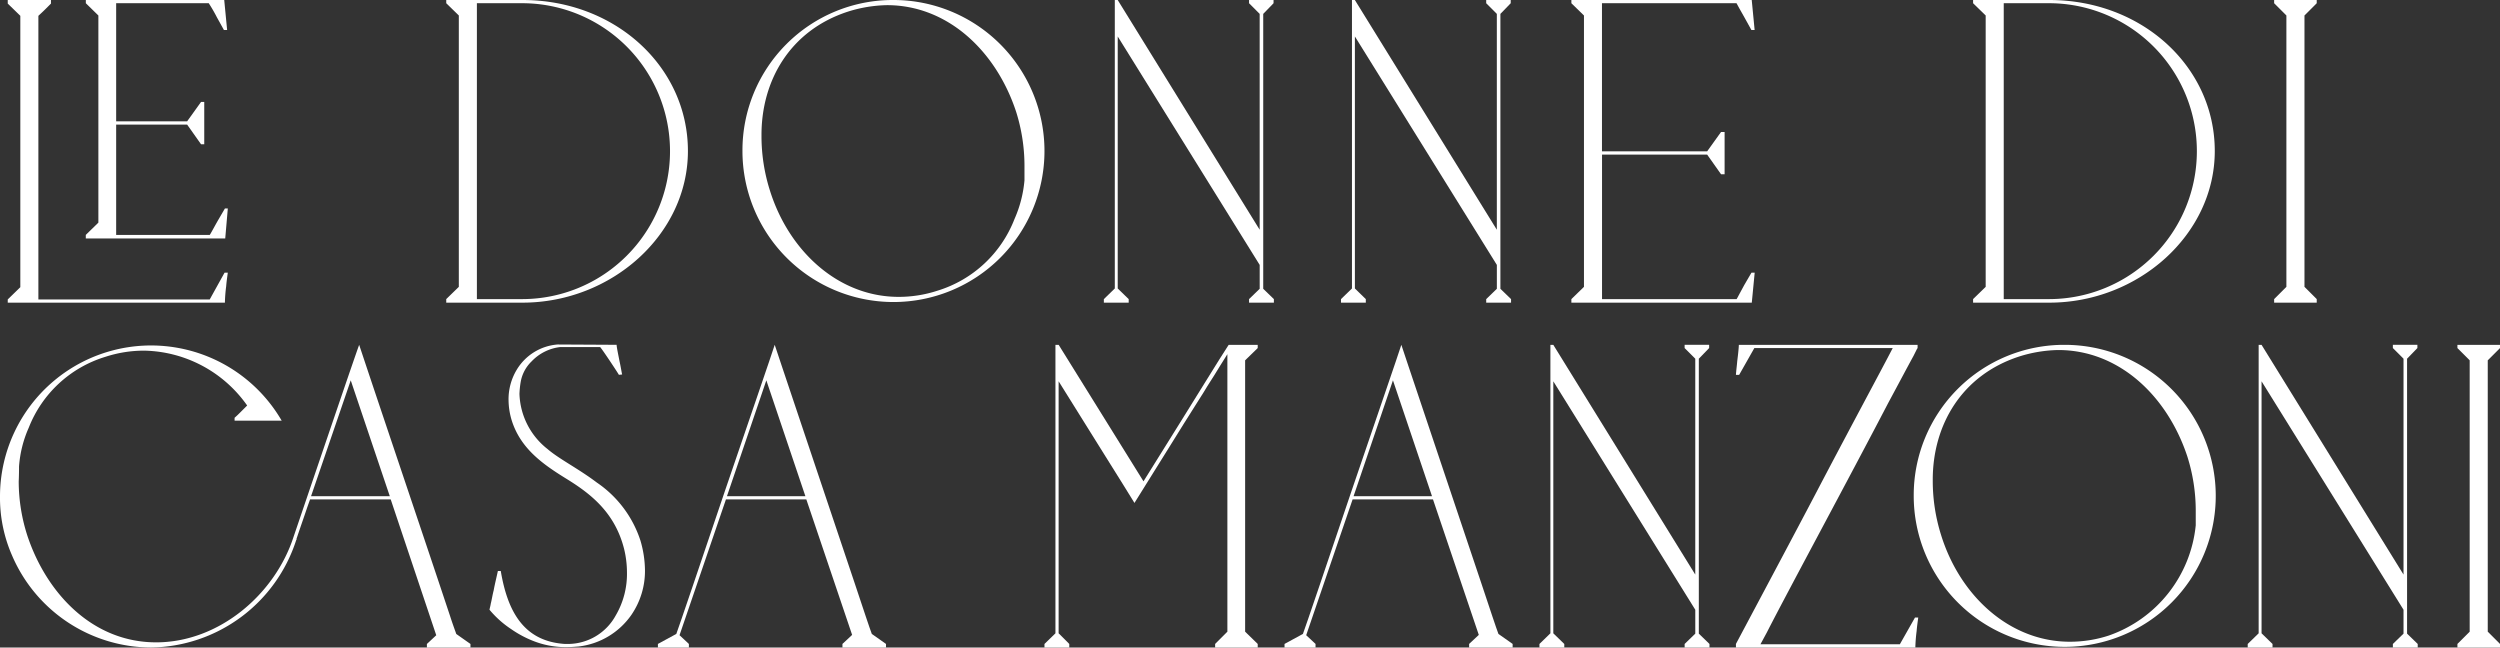
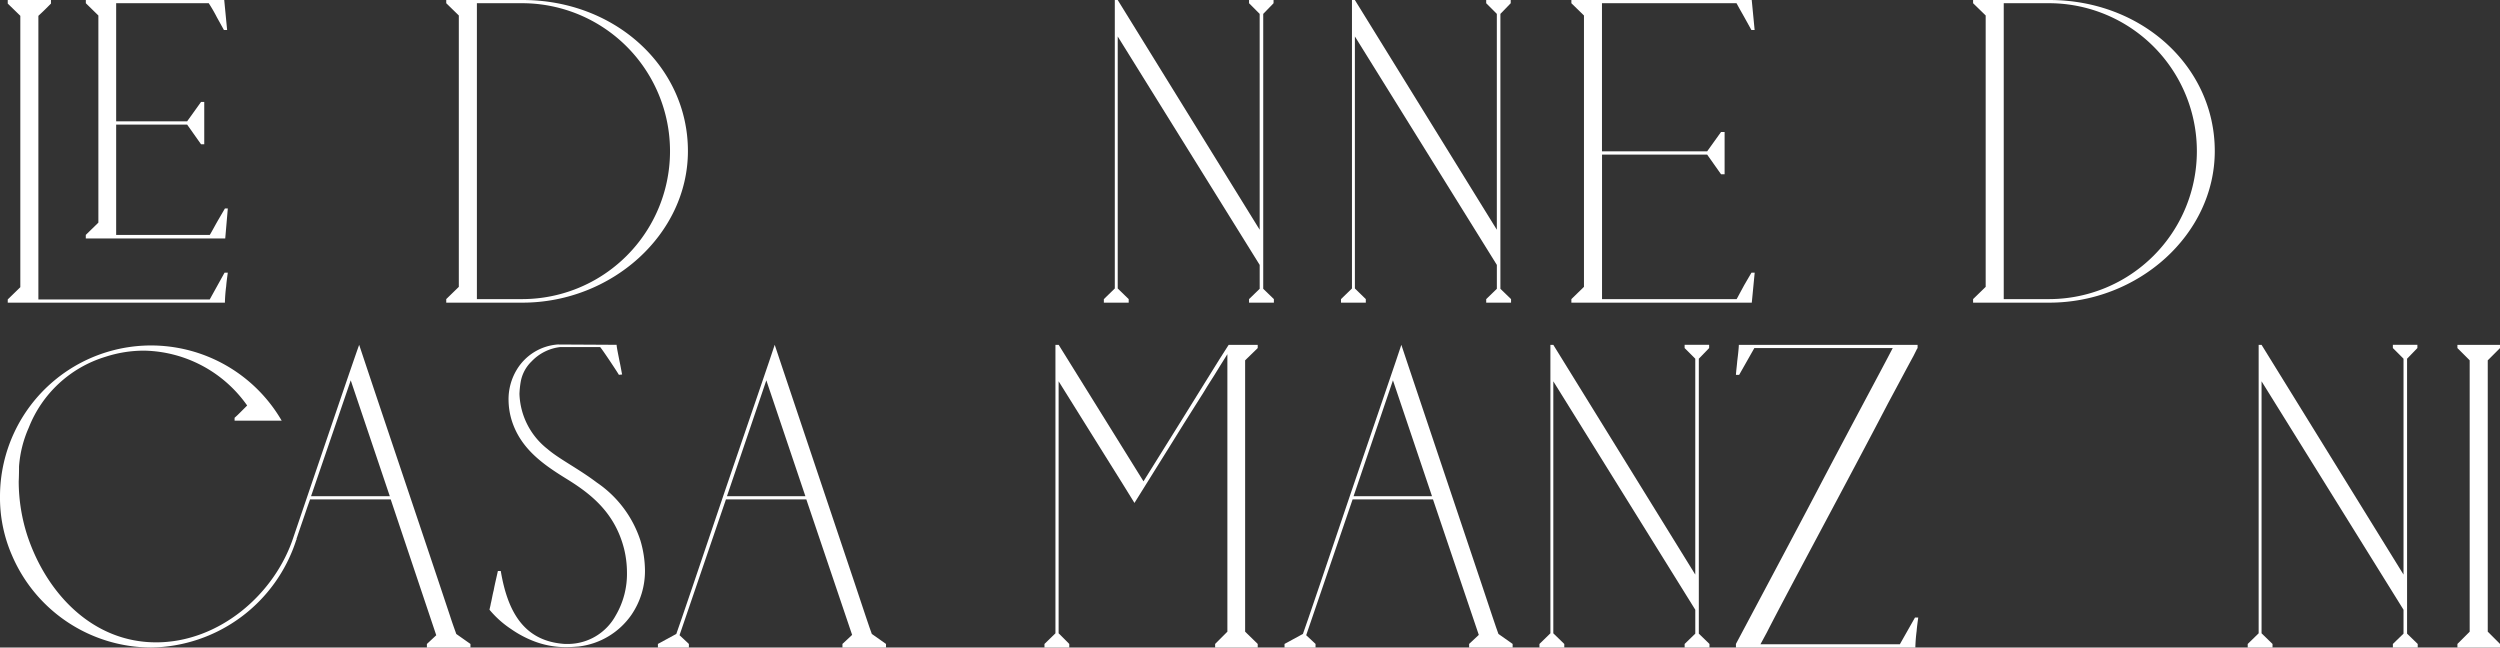
<svg xmlns="http://www.w3.org/2000/svg" id="Raggruppa_2" data-name="Raggruppa 2" width="280" height="72.52" viewBox="0 0 280 72.52">
  <rect x="0" y="0" width="280" height="72.52" fill="#333333" stroke="none" />
  <defs>
    <clipPath id="clip-path">
      <rect id="Rettangolo_1" data-name="Rettangolo 1" width="280" height="72.52" fill="#fff" />
    </clipPath>
  </defs>
  <g id="Raggruppa_1" data-name="Raggruppa 1" clip-path="url(#clip-path)">
    <path id="Tracciato_1" data-name="Tracciato 1" d="M7.159,0V.4l-.651.651c-.325.325-.65.614-.759.723V33.536H24.94l1.662-3h.362c-.072.542-.145,1.048-.181,1.518a17.074,17.074,0,0,0-.144,1.843H2.317v-.361l1.409-1.373V1.77L2.317.4V0Zm3.9,26.707v-.4l1.409-1.373V1.734L11.063.361V0h15.5l.325,3.361H26.53l-.8-1.446a16.882,16.882,0,0,0-.9-1.554H14.46V13.587H22.41l1.554-2.168h.362v4.734h-.362l-1.554-2.2H14.46v12.36H24.94c.109-.144.506-.9.9-1.59l.8-1.373h.325l-.289,3.361Z" transform="translate(-1.45 0.001)" fill="#fff" />
    <path id="Tracciato_2" data-name="Tracciato 2" d="M134.924,32.128V1.734L133.515.361V0h8.528c10.444,0,18.54,7.517,18.54,16.913,0,9.36-8.565,16.985-18.54,16.985h-8.528v-.4ZM136.948.361V33.5h5.06a16.57,16.57,0,0,0,0-33.14Z" transform="translate(-83.536)" fill="#fff" />
-     <path id="Tracciato_3" data-name="Tracciato 3" d="M239.052,0a16.913,16.913,0,1,1-16.913,16.913A16.842,16.842,0,0,1,239.052,0M224.271,15.323a20.194,20.194,0,0,0,.939,6c2.132,6.83,7.7,11.926,14.42,11.926a13.926,13.926,0,0,0,4.337-.687,13.493,13.493,0,0,0,8.637-8.023,13.633,13.633,0,0,0,1.121-4.337V18.467a20.13,20.13,0,0,0-.94-5.963C250.544,5.71,245.123.578,238.329.578a15.324,15.324,0,0,0-4.373.723c-6.469,2.1-9.685,7.7-9.685,13.8Z" transform="translate(-138.984)" fill="#fff" />
    <path id="Tracciato_4" data-name="Tracciato 4" d="M331.492,32.308V0h.325l15.9,25.731V1.553L346.526.361V0h2.746V.361l-1.156,1.193V32.344l1.193,1.156v.4h-2.783v-.4l1.193-1.156V29.67l-15.9-25.587V32.308l1.229,1.193v.4h-2.782v-.4Z" transform="translate(-206.634 0.001)" fill="#fff" />
    <path id="Tracciato_5" data-name="Tracciato 5" d="M402.449,32.308V0h.325l15.9,25.731V1.553L417.483.361V0h2.747V.361l-1.156,1.193V32.344l1.193,1.156v.4h-2.783v-.4l1.193-1.156V29.67l-15.9-25.587V32.308L404,33.5v.4H401.22v-.4Z" transform="translate(-251.029 0.001)" fill="#fff" />
    <path id="Tracciato_6" data-name="Tracciato 6" d="M470.15,33.9v-.4l1.41-1.373V1.734L470.15.361V0h20.2l.325,3.361h-.361l-.8-1.446c-.4-.723-.831-1.446-.867-1.554h-15.07V16.949h11.781l1.554-2.169h.4v4.734h-.4l-1.554-2.2H473.583V33.5h15.07c.109-.144.47-.9.867-1.59l.8-1.373h.361l-.325,3.361Z" transform="translate(-294.156 0.001)" fill="#fff" />
    <path id="Tracciato_7" data-name="Tracciato 7" d="M591.751,32.128V1.734L590.341.361V0h8.529c10.445,0,18.54,7.517,18.54,16.913,0,9.36-8.565,16.985-18.54,16.985h-8.529v-.4ZM593.774.361V33.5h5.06a16.57,16.57,0,0,0,0-33.14Z" transform="translate(-369.355)" fill="#fff" />
-     <path id="Tracciato_8" data-name="Tracciato 8" d="M680.414,33.9v-.4l1.373-1.373V1.734L680.414.361V0h4.771V.361l-1.373,1.373V32.127l1.373,1.373v.4Z" transform="translate(-425.711 0)" fill="#fff" />
    <path id="Tracciato_9" data-name="Tracciato 9" d="M0,120.16a16.919,16.919,0,0,1,31.549-8.493H26.273v-.325c.253-.217.47-.433.65-.614l.759-.759a14.432,14.432,0,0,0-11.528-6.144,13.943,13.943,0,0,0-4.337.687,13.422,13.422,0,0,0-8.6,7.951A12.872,12.872,0,0,0,2.132,116.8c0,1.084-.036,1.626-.036,1.662a19.8,19.8,0,0,0,.976,6.108c2.132,6.4,7.264,11.926,14.419,11.926,7.011,0,13.3-5.349,15.4-11.853,3.035-8.926,6.9-20.31,7.336-21.467l.759,2.277c1.771,5.313,5.782,17.2,8.2,24.43l1.229,3.686c.325,1.012.578,1.662.687,1.988l1.59,1.12v.4H47.812v-.4l1.048-.976-5.1-15.215H34.729c-.144.4-.289.8-.433,1.229-.253.759-.651,1.879-1.048,3.072a.4.4,0,0,0-.036.181c0,.036,0,.036-.036.072a17.332,17.332,0,0,1-16.263,12.034A17,17,0,0,1,1.337,126.738,16.1,16.1,0,0,1,0,120.16m34.838-.036h8.818L39.283,107.15Z" transform="translate(0 -64.553)" fill="#fff" />
    <path id="Tracciato_10" data-name="Tracciato 10" d="M146.453,132.784c.036-.217.109-.433.144-.687.109-.4.181-.94.325-1.482.108-.615.289-1.337.47-2.169h.325c.759,4.517,2.566,7.879,7.192,8.168h.4a6.114,6.114,0,0,0,5.276-3.18,9.206,9.206,0,0,0,1.265-4.842,11.215,11.215,0,0,0-.325-2.638c-1.012-3.975-3.614-6.071-6.288-7.734-2.638-1.626-5.384-3.433-6.36-6.866a8.04,8.04,0,0,1-.289-2.024,6.4,6.4,0,0,1,.9-3.4,5.869,5.869,0,0,1,4.59-2.855l6.614.036c0,.253.18,1.084.325,1.843.109.47.181.94.289,1.482l-.362.036c-.108-.217-1.879-2.891-2.1-3.108h-4.481a5.249,5.249,0,0,0-3.18,1.59,4.2,4.2,0,0,0-1.229,2.277,10.149,10.149,0,0,0-.145,1.373,8.176,8.176,0,0,0,3.144,6.18c1.3,1.12,3.47,2.2,5.529,3.759a12.525,12.525,0,0,1,4.879,6.5,12.157,12.157,0,0,1,.506,3.289,8.7,8.7,0,0,1-1.518,5.023,8.384,8.384,0,0,1-5.891,3.542c-.434.036-.9.072-1.337.072a9.888,9.888,0,0,1-3.759-.687,12,12,0,0,1-2.493-1.337,11.128,11.128,0,0,1-2.421-2.169" transform="translate(-91.63 -64.492)" fill="#fff" />
    <path id="Tracciato_11" data-name="Tracciato 11" d="M196.846,137.073v-.4l2.06-1.12c.289-.759,2.855-8.348,5.457-16.046,2.6-7.626,5.276-15.4,5.565-16.335l.759,2.277c1.771,5.313,5.782,17.2,8.2,24.43l1.229,3.686c.325,1.012.578,1.662.687,1.988l1.59,1.12v.4h-4.879v-.4l1.084-1.012-5.131-15.179h-9l-5.2,15.215,1.048.976v.4Zm7.734-16.949h8.782l-4.373-12.974Z" transform="translate(-123.16 -64.553)" fill="#fff" />
    <path id="Tracciato_12" data-name="Tracciato 12" d="M312.5,136.676l1.229-1.193V103.174h.362c1.156,1.88,8.529,13.733,9.5,15.287,1.41-2.277,2.747-4.409,4.011-6.433,2.133-3.4,4.482-7.264,5.529-8.854h3.253v.362l-1.409,1.373V135.3l1.409,1.373v.4h-4.77v-.4l1.373-1.373v-31.08c-.542.831-1.048,1.7-1.482,2.385l-.759,1.193c-.072.181-2.132,3.361-4.156,6.65-1.193,1.915-2.529,4.048-4.011,6.433-.867-1.446-5.493-8.782-8.493-13.625v28.225l1.193,1.193v.4H312.5Z" transform="translate(-195.52 -64.552)" fill="#fff" />
    <path id="Tracciato_13" data-name="Tracciato 13" d="M384.326,137.073v-.4l2.06-1.12c.289-.759,2.855-8.348,5.457-16.046,2.6-7.626,5.277-15.4,5.566-16.335l.759,2.277c1.771,5.313,5.782,17.2,8.2,24.43l1.229,3.686c.325,1.012.578,1.662.687,1.988l1.59,1.12v.4H405v-.4l1.084-1.012-5.132-15.179h-9l-5.2,15.215,1.048.976v.4Zm7.734-16.949h8.782l-4.373-12.974Z" transform="translate(-240.459 -64.553)" fill="#fff" />
    <path id="Tracciato_14" data-name="Tracciato 14" d="M461.821,135.482V103.174h.325l15.9,25.731V104.728l-1.193-1.193v-.362H479.6v.362l-1.156,1.193v30.791l1.193,1.157v.4h-2.783v-.4l1.193-1.157v-2.675l-15.9-25.586v28.225l1.229,1.193v.4h-2.783v-.4Z" transform="translate(-288.176 -64.552)" fill="#fff" />
    <path id="Tracciato_15" data-name="Tracciato 15" d="M519.385,106.535c.036-.542.109-1.048.144-1.518.109-.831.181-1.59.181-1.843h20.021v.362a1.529,1.529,0,0,0-.145.253l-.325.65c-.578,1.048-1.59,2.964-2.855,5.313-4.193,8.059-11.384,21.358-13.552,25.623l-.723,1.337h15.612l1.7-3h.362c-.072.542-.145,1.048-.181,1.518a17.149,17.149,0,0,0-.144,1.843H519.385v-.4c3.288-6.18,6.216-11.673,8.782-16.552,3.252-6.216,6.577-12.4,8.023-15.142l.759-1.446h-15.5l-1.7,3Z" transform="translate(-324.961 -64.552)" fill="#fff" />
-     <path id="Tracciato_16" data-name="Tracciato 16" d="M589.492,103.174a16.913,16.913,0,1,1-16.913,16.913,16.843,16.843,0,0,1,16.913-16.913M574.711,118.5a20.171,20.171,0,0,0,.94,6c2.132,6.83,7.7,11.926,14.419,11.926a13.935,13.935,0,0,0,4.337-.687,14.605,14.605,0,0,0,9.758-12.359v-1.735a20.142,20.142,0,0,0-.94-5.963c-2.241-6.794-7.662-11.926-14.456-11.926a15.325,15.325,0,0,0-4.373.723c-6.469,2.1-9.686,7.7-9.686,13.8Z" transform="translate(-358.242 -64.552)" fill="#fff" />
    <path id="Tracciato_17" data-name="Tracciato 17" d="M673.726,135.482V103.174h.325l15.9,25.731V104.728l-1.193-1.193v-.362h2.746v.362l-1.156,1.193v30.791l1.193,1.157v.4h-2.783v-.4l1.193-1.157v-2.675l-15.9-25.586v28.225l1.229,1.193v.4H672.5v-.4Z" transform="translate(-420.757 -64.552)" fill="#fff" />
    <path id="Tracciato_18" data-name="Tracciato 18" d="M735.248,137.073v-.4l1.374-1.373V104.909l-1.374-1.373v-.362h4.771v.362l-1.373,1.373V135.3l1.373,1.373v.4Z" transform="translate(-460.018 -64.552)" fill="#fff" />
  </g>
</svg>